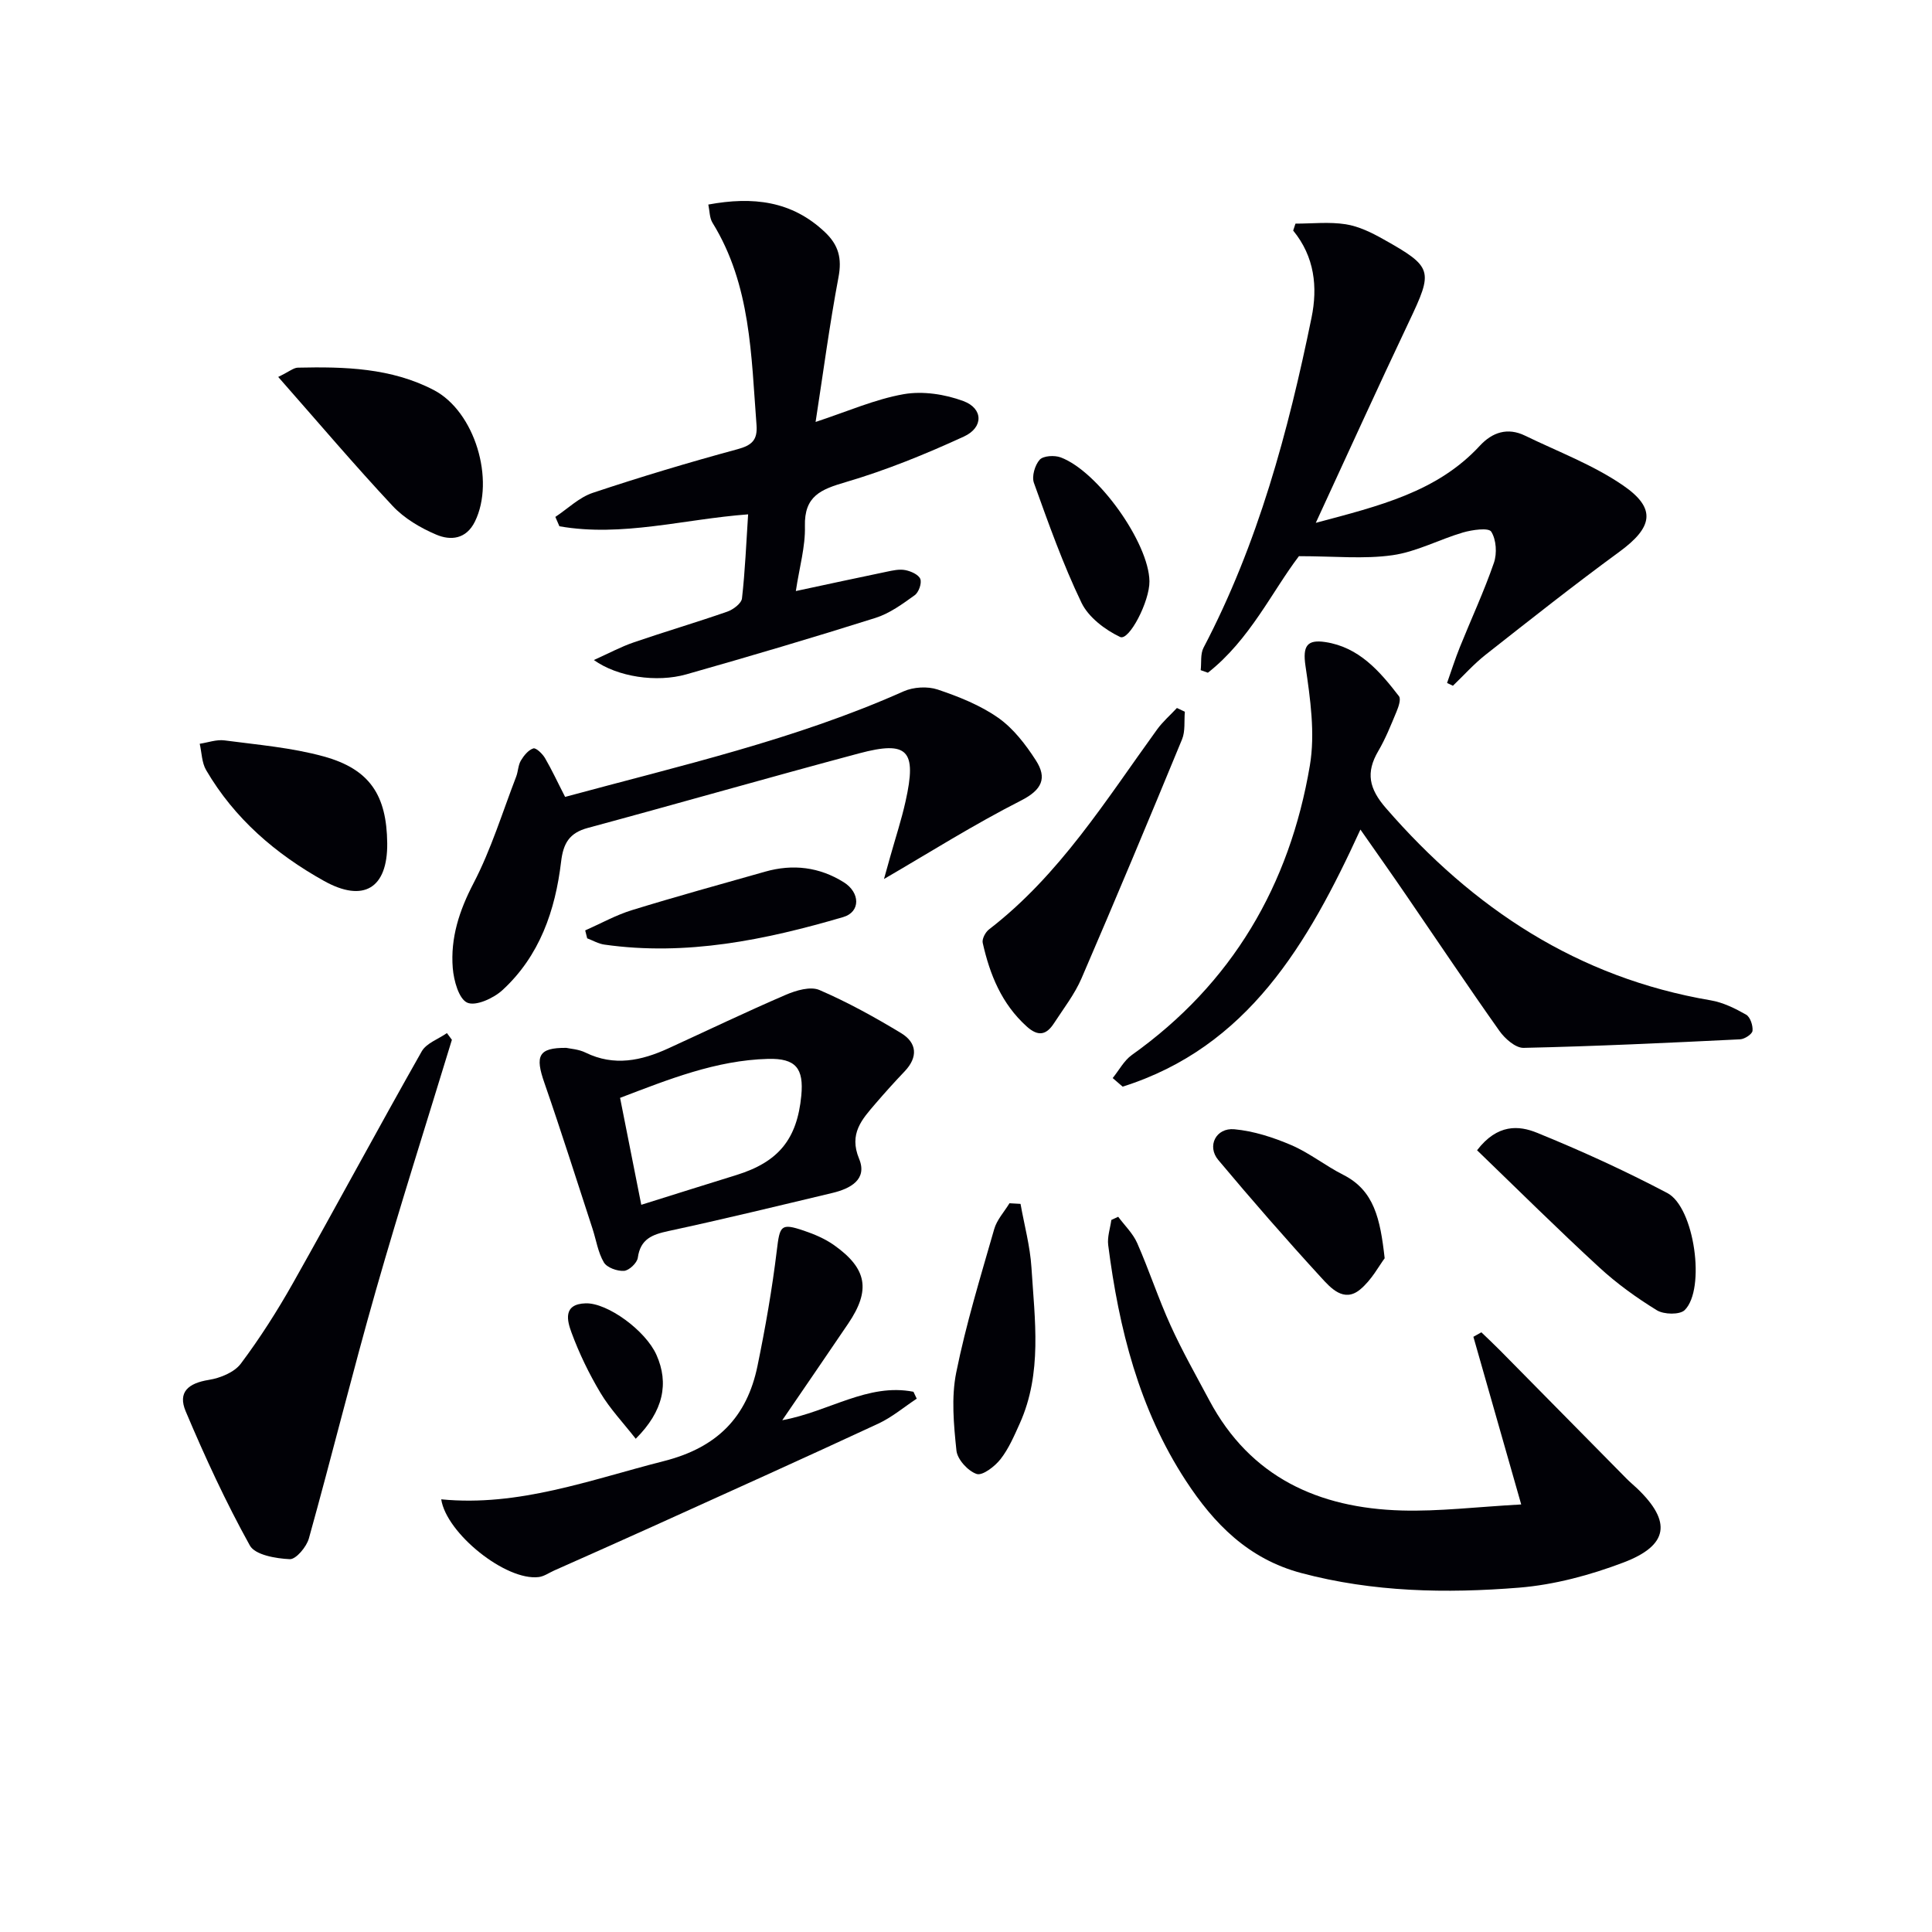
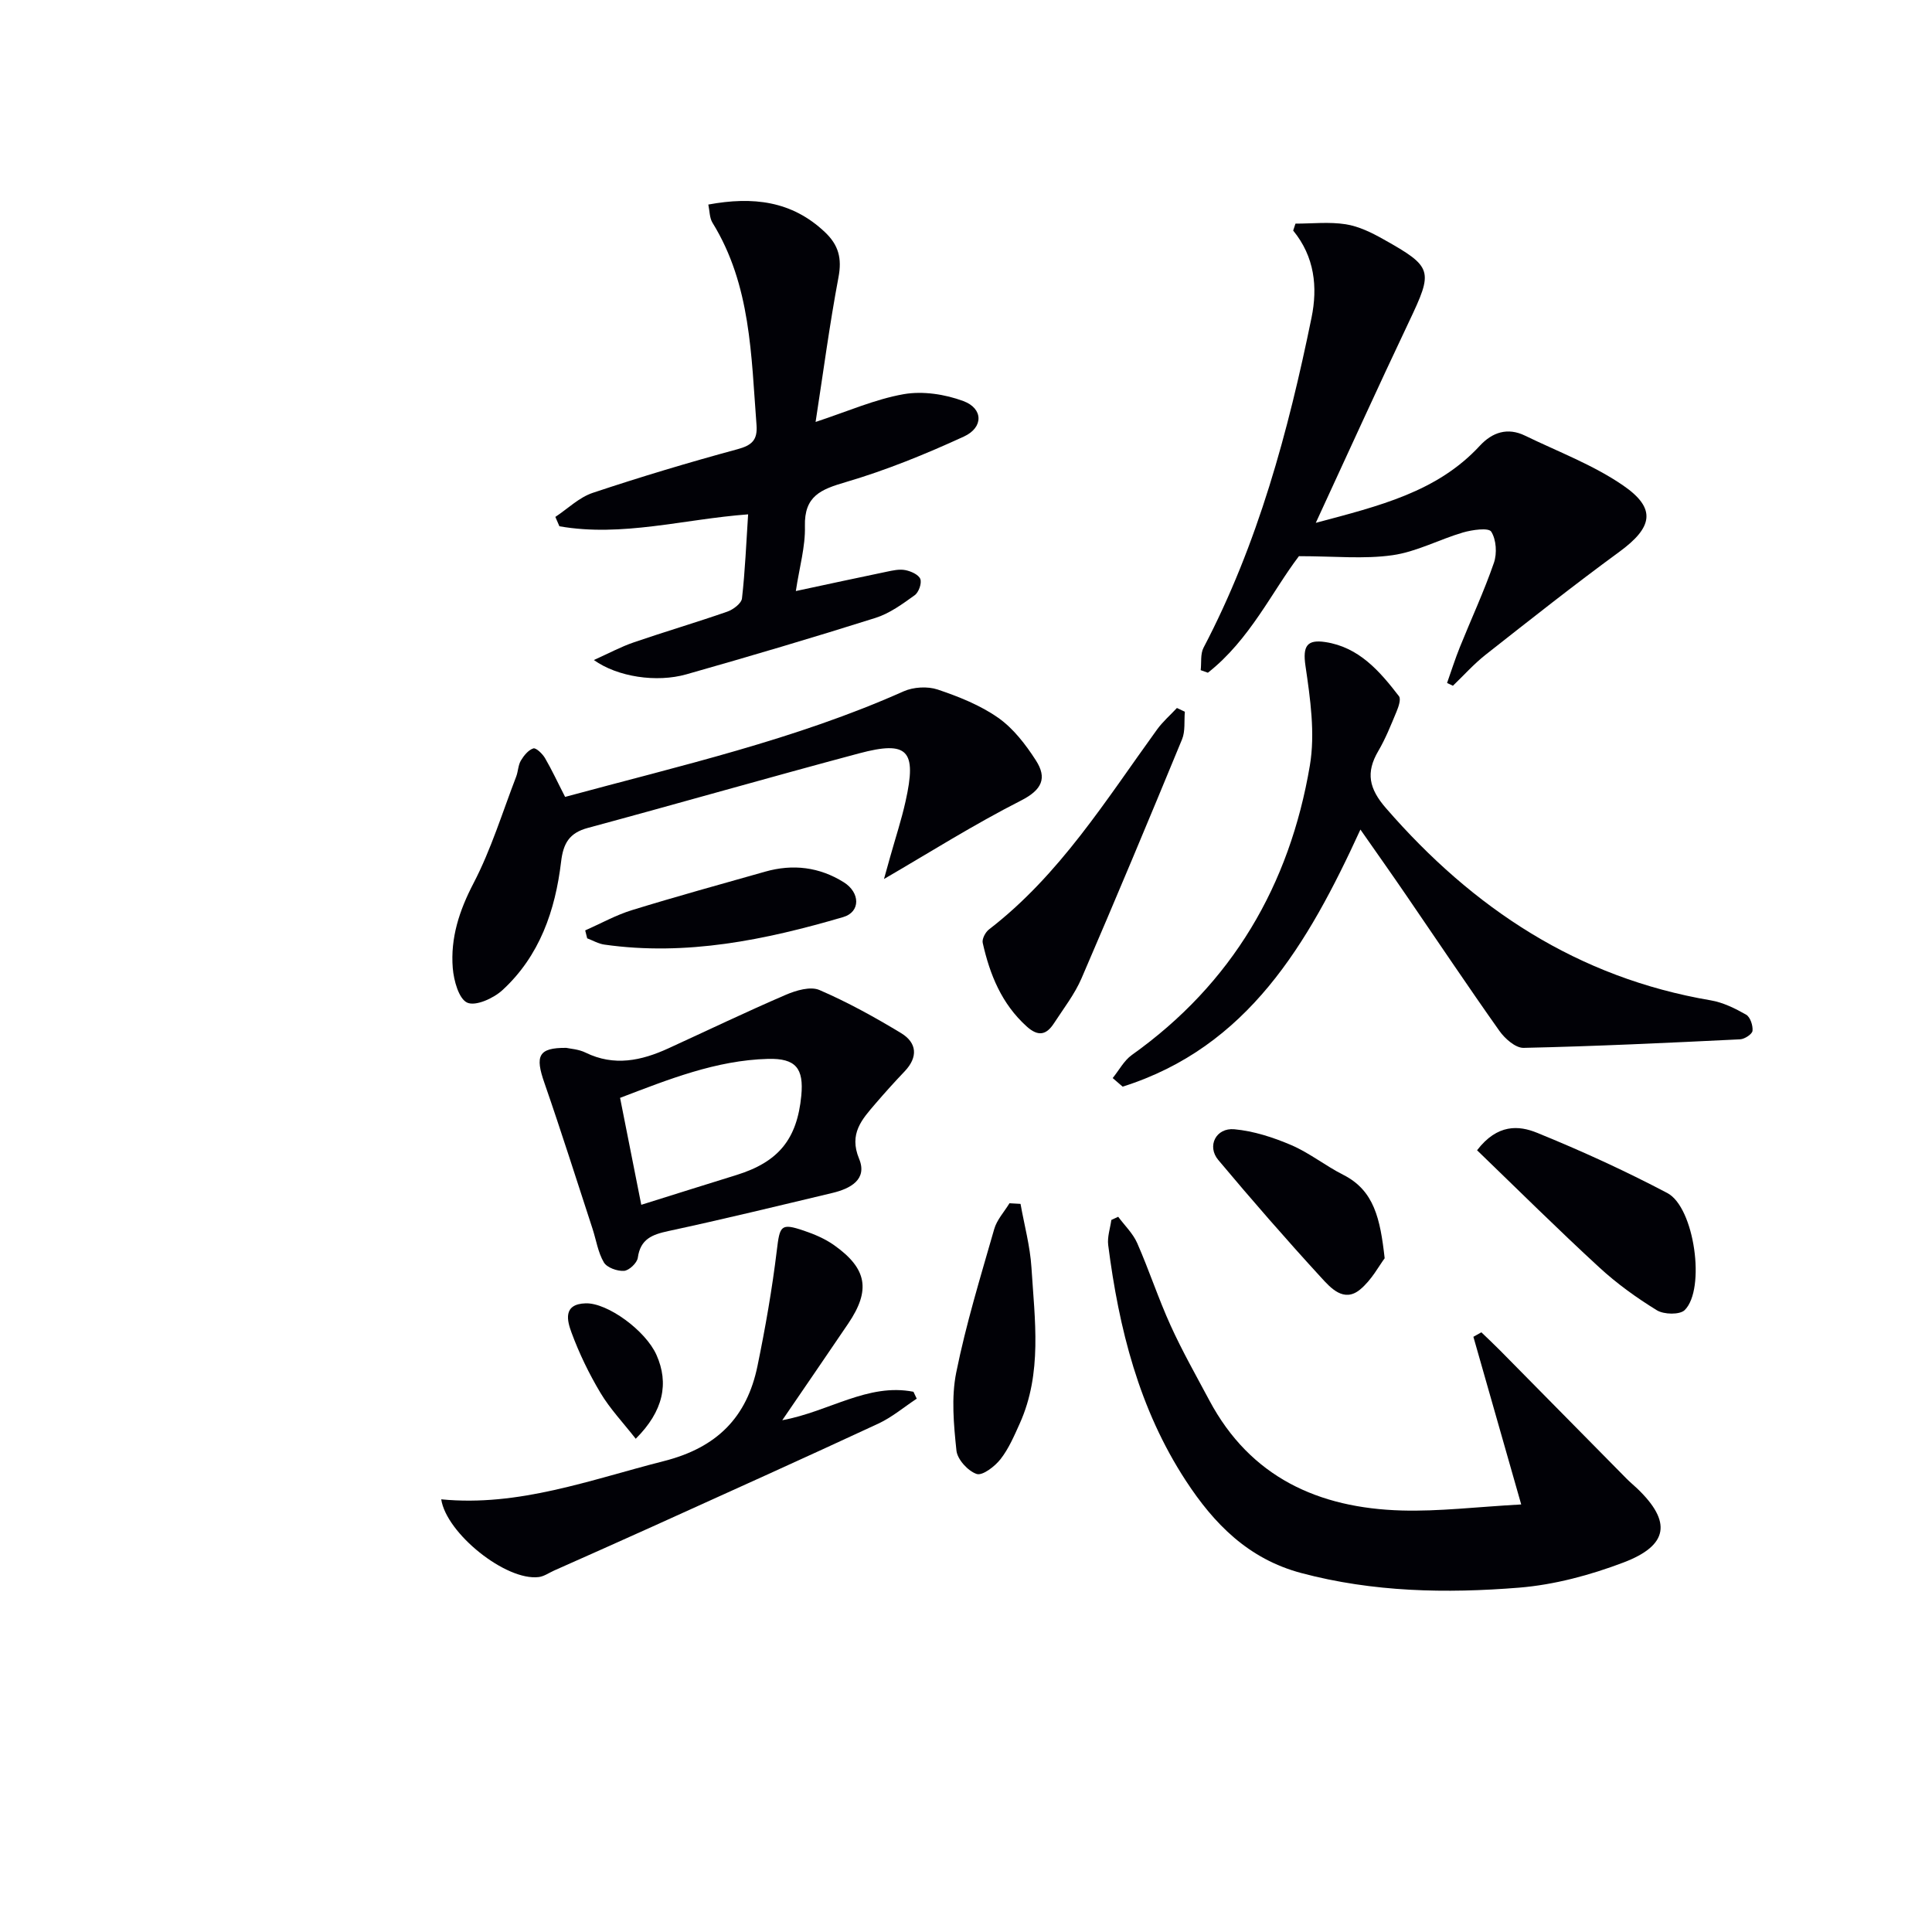
<svg xmlns="http://www.w3.org/2000/svg" enable-background="new 0 0 400 400" viewBox="0 0 400 400">
  <g fill="#010106">
    <path d="m272.42 108.25c13.19-3.52 25.13-6.4 33.96-15.96 2.6-2.81 5.76-3.85 9.37-2.09 6.83 3.32 14.09 6.04 20.29 10.3 6.99 4.8 6.14 8.69-.8 13.77-9.38 6.86-18.5 14.08-27.64 21.27-2.44 1.92-4.54 4.28-6.79 6.44-.4-.19-.81-.38-1.21-.58.87-2.46 1.66-4.96 2.63-7.37 2.35-5.84 5.02-11.57 7.07-17.51.67-1.94.49-4.81-.56-6.45-.55-.86-3.93-.38-5.83.17-4.92 1.44-9.63 4.01-14.62 4.71-5.89.84-11.99.2-19.36.2-5.49 7.18-10.17 17.32-18.85 24.13-.5-.18-.99-.35-1.49-.53.18-1.56-.09-3.35.59-4.65 11.29-21.53 17.52-44.72 22.36-68.34 1.29-6.3.65-12.59-3.8-18.02.16-.48.32-.96.47-1.44 3.47 0 7.01-.4 10.4.13 2.7.42 5.37 1.73 7.8 3.1 10.3 5.78 10.34 6.47 5.31 17.07-6.4 13.48-12.56 27.07-19.3 41.65z" />
    <path d="m114.98 107.02c2.57-1.7 4.92-4.04 7.74-4.98 9.89-3.3 19.89-6.3 29.96-9.03 2.99-.81 4.18-1.9 3.95-5-1.11-14.39-1.15-28.99-9.12-41.9-.62-1.01-.58-2.44-.86-3.76 9.22-1.7 17.28-.78 24.13 5.7 2.85 2.69 3.56 5.44 2.82 9.35-1.86 9.86-3.17 19.82-4.74 29.96 6.6-2.17 12.29-4.7 18.24-5.75 3.95-.69 8.55.01 12.36 1.43 4.11 1.52 4.2 5.46.11 7.34-7.94 3.65-16.11 6.98-24.48 9.44-5.15 1.51-8.6 2.87-8.44 9.13.11 4.23-1.14 8.49-1.88 13.42 6.61-1.41 12.65-2.73 18.71-3.98 1.29-.27 2.68-.6 3.93-.36 1.17.22 2.78.94 3.13 1.84.34.89-.33 2.78-1.17 3.37-2.53 1.82-5.19 3.77-8.11 4.69-12.98 4.1-26.04 7.96-39.14 11.68-6.19 1.76-14.28.54-19.17-2.96 3.13-1.4 5.61-2.75 8.25-3.65 6.43-2.21 12.96-4.13 19.39-6.37 1.22-.43 2.91-1.7 3.03-2.74.65-5.72.88-11.49 1.27-17.4-13.37 1-26.1 4.74-39.07 2.47-.28-.64-.56-1.29-.84-1.94z" />
    <path d="m314.95 311.48c-3.6-12.62-6.75-23.66-9.9-34.71.55-.31 1.1-.62 1.65-.93 1.3 1.25 2.62 2.48 3.89 3.77 8.74 8.85 17.48 17.72 26.22 26.58.7.71 1.48 1.34 2.2 2.03 7.09 6.81 6.49 11.72-2.89 15.28-6.9 2.62-14.33 4.62-21.65 5.21-15.08 1.21-30.18.93-45.06-3.03-10.96-2.92-18.07-10.19-23.91-19.14-9.67-14.8-13.85-31.49-16.06-48.77-.21-1.67.41-3.45.65-5.19.47-.22.95-.44 1.42-.66 1.34 1.81 3.06 3.45 3.94 5.46 2.47 5.62 4.38 11.49 6.92 17.07 2.4 5.29 5.28 10.36 8.02 15.5 8.49 15.92 22.62 22.29 39.81 22.78 7.72.22 15.47-.74 24.75-1.25z" />
    <path d="m281.66 171.75c-10.89 23.77-23.35 45.05-49.23 53.23-.69-.59-1.37-1.19-2.06-1.78 1.31-1.61 2.34-3.62 3.97-4.78 20.77-14.78 32.66-35.15 36.85-59.91 1.13-6.67.09-13.86-.91-20.68-.6-4.11.35-5.46 4.1-4.9 6.98 1.05 11.27 6.03 15.26 11.21.46.6-.09 2.21-.51 3.21-1.15 2.76-2.26 5.57-3.77 8.14-2.63 4.48-1.92 7.79 1.59 11.83 18.04 20.78 39.72 35.11 67.24 39.79 2.55.43 5.05 1.67 7.32 2.96.86.49 1.44 2.25 1.33 3.35-.07.69-1.63 1.71-2.56 1.76-14.94.73-29.88 1.44-44.83 1.77-1.67.04-3.87-1.9-5.01-3.51-6.53-9.22-12.81-18.62-19.2-27.94-3.06-4.48-6.2-8.91-9.58-13.75z" />
    <path d="m117 164.99c23.84-6.47 47.65-11.85 70.07-21.85 2.04-.91 4.96-1.08 7.06-.38 4.37 1.47 8.82 3.24 12.55 5.86 3.13 2.2 5.68 5.53 7.79 8.81 2.35 3.65 1.3 6.09-3.09 8.32-9.8 4.98-19.13 10.88-28.36 16.24.24-.85.76-2.71 1.28-4.58 1.07-3.84 2.33-7.63 3.19-11.52 2.36-10.56.48-12.61-9.64-9.91-18.75 5.01-37.4 10.37-56.14 15.43-3.84 1.03-5.09 3.19-5.54 6.99-1.2 10.1-4.44 19.52-12.15 26.6-1.84 1.69-5.53 3.37-7.28 2.59s-2.79-4.58-3-7.15c-.5-6.24 1.34-11.91 4.31-17.6 3.64-6.99 5.97-14.66 8.82-22.05.41-1.07.4-2.36.97-3.32.61-1.03 1.54-2.18 2.58-2.52.55-.18 1.88 1.1 2.41 1.99 1.42 2.43 2.6 5 4.17 8.05z" />
-     <path d="m93.56 215.28c-5.27 17.28-10.77 34.49-15.73 51.85-4.87 17.06-9.12 34.3-13.88 51.39-.49 1.75-2.67 4.35-3.96 4.29-2.87-.13-7.18-.87-8.26-2.83-4.97-8.96-9.29-18.32-13.28-27.77-1.68-3.97.5-5.83 4.79-6.52 2.37-.38 5.27-1.56 6.62-3.36 3.97-5.3 7.56-10.94 10.82-16.72 8.97-15.92 17.62-32.03 26.63-47.93.96-1.7 3.44-2.54 5.22-3.79.34.48.68.93 1.03 1.39z" />
    <path d="m117.24 216.95c.8.18 2.55.27 3.99.98 5.93 2.9 11.56 1.68 17.15-.88 8.1-3.71 16.14-7.57 24.32-11.09 2.12-.91 5.09-1.79 6.95-.99 5.84 2.52 11.47 5.63 16.92 8.93 3.29 2 3.54 4.96.72 7.92-2.07 2.17-4.07 4.39-6.02 6.66-2.81 3.28-5.56 6.23-3.4 11.44 1.78 4.3-1.85 6.19-5.54 7.07-11.29 2.69-22.57 5.44-33.92 7.88-3.39.73-5.82 1.64-6.36 5.54-.15 1.07-1.81 2.64-2.86 2.71-1.39.09-3.53-.67-4.17-1.76-1.22-2.07-1.58-4.63-2.35-6.98-3.29-10.06-6.48-20.16-9.95-30.16-1.97-5.61-1.28-7.32 4.52-7.27zm15.53 32.49c6.85-2.15 13.27-4.17 19.69-6.16 8.71-2.7 12.57-7.41 13.44-16.43.54-5.67-1.14-7.77-6.9-7.62-10.76.29-20.57 4.24-30.62 8.07 1.47 7.43 2.87 14.48 4.39 22.14z" />
    <path d="m91.35 310.42c16.11 1.57 30.9-4.06 46.11-7.92 10.99-2.79 17.18-9.07 19.37-19.69 1.63-7.92 3.03-15.9 4-23.92.62-5.12.8-5.72 5.58-4.1 2.17.73 4.38 1.67 6.24 2.98 6.9 4.88 7.65 9.34 2.96 16.27-4.36 6.44-8.77 12.86-13.65 20 9.72-1.79 17.73-7.74 27.16-5.89.23.48.45.96.68 1.43-2.64 1.74-5.12 3.85-7.96 5.17-15.5 7.2-31.09 14.22-46.66 21.27-6.8 3.08-13.63 6.1-20.45 9.14-1.05.47-2.08 1.21-3.17 1.35-6.81.86-19.14-9.04-20.21-16.09z" />
    <path d="m245.31 147.36c-.17 1.91.12 4.02-.58 5.71-6.82 16.54-13.72 33.05-20.81 49.48-1.43 3.31-3.72 6.25-5.7 9.3-1.56 2.41-3.25 2.84-5.65.67-5.2-4.69-7.64-10.75-9.11-17.31-.18-.81.56-2.22 1.31-2.79 14.63-11.27 24.19-26.76 34.79-41.39 1.18-1.62 2.73-2.97 4.11-4.45.55.26 1.1.52 1.64.78z" />
-     <path d="m57.6 78.04c2.33-1.13 3.18-1.9 4.06-1.92 9.67-.22 19.35.04 28.16 4.64 8.51 4.45 12.71 18.62 8.52 27.2-1.82 3.72-5.06 3.99-8.02 2.73-3.28-1.39-6.63-3.37-9.04-5.95-7.91-8.46-15.4-17.3-23.68-26.7z" />
    <path d="m305.81 238.15c4.22-5.51 8.68-5.14 12.39-3.63 9.18 3.73 18.24 7.87 27.01 12.49 5.62 2.96 7.97 19.9 3.59 24.23-1.02 1-4.31.93-5.76.04-4.21-2.59-8.3-5.53-11.93-8.88-8.55-7.86-16.79-16.04-25.3-24.25z" />
-     <path d="m80.17 174.56c.1 9.37-4.91 12.39-13.1 7.82-10.04-5.6-18.53-12.91-24.39-22.93-.91-1.55-.91-3.63-1.33-5.46 1.71-.26 3.48-.92 5.13-.7 6.88.91 13.88 1.49 20.53 3.32 9.56 2.63 13.05 8.04 13.16 17.95z" />
    <path d="m211.29 249.25c.78 4.39 1.98 8.75 2.26 13.16.68 10.86 2.28 21.85-2.42 32.31-1.15 2.55-2.28 5.21-3.98 7.38-1.18 1.51-3.73 3.47-4.94 3.07-1.8-.6-4-3.01-4.19-4.85-.56-5.35-1.09-10.98-.04-16.17 2.02-10.02 5.04-19.84 7.86-29.68.55-1.93 2.08-3.57 3.16-5.35.77.04 1.53.09 2.29.13z" />
    <path d="m286.68 260.51c-1.13 1.49-2.7 4.52-5.12 6.5-3.35 2.73-6.08-.38-8.05-2.53-7.28-7.94-14.36-16.07-21.28-24.32-2.4-2.86-.49-6.71 3.33-6.36 4 .37 8.05 1.68 11.78 3.28 3.78 1.62 7.09 4.3 10.78 6.16 6.4 3.25 7.64 9.09 8.56 17.27z" />
    <path d="m121.16 192.63c3.22-1.42 6.34-3.17 9.69-4.2 9.15-2.82 18.38-5.36 27.59-7.97 5.72-1.62 11.2-.96 16.25 2.2 3.42 2.14 3.5 6.15-.11 7.21-16.13 4.73-32.48 8.11-49.45 5.7-1.22-.17-2.38-.85-3.56-1.3-.14-.54-.27-1.09-.41-1.64z" />
-     <path d="m237.98 120.34c.06 4.15-4.22 12.42-6.07 11.54-3.13-1.49-6.55-4.08-8-7.09-3.85-8.01-6.84-16.44-9.85-24.82-.48-1.34.2-3.68 1.2-4.79.75-.83 3.08-.96 4.35-.48 7.78 2.91 18.26 17.76 18.37 25.64z" />
    <path d="m131.62 297.88c-2.62-3.35-5.33-6.2-7.3-9.5-2.36-3.95-4.4-8.16-5.99-12.47-.89-2.41-1.87-5.93 2.93-6.07 4.51-.13 12.41 5.63 14.66 10.69 2.6 5.85 1.46 11.62-4.3 17.35z" />
  </g>
</svg>